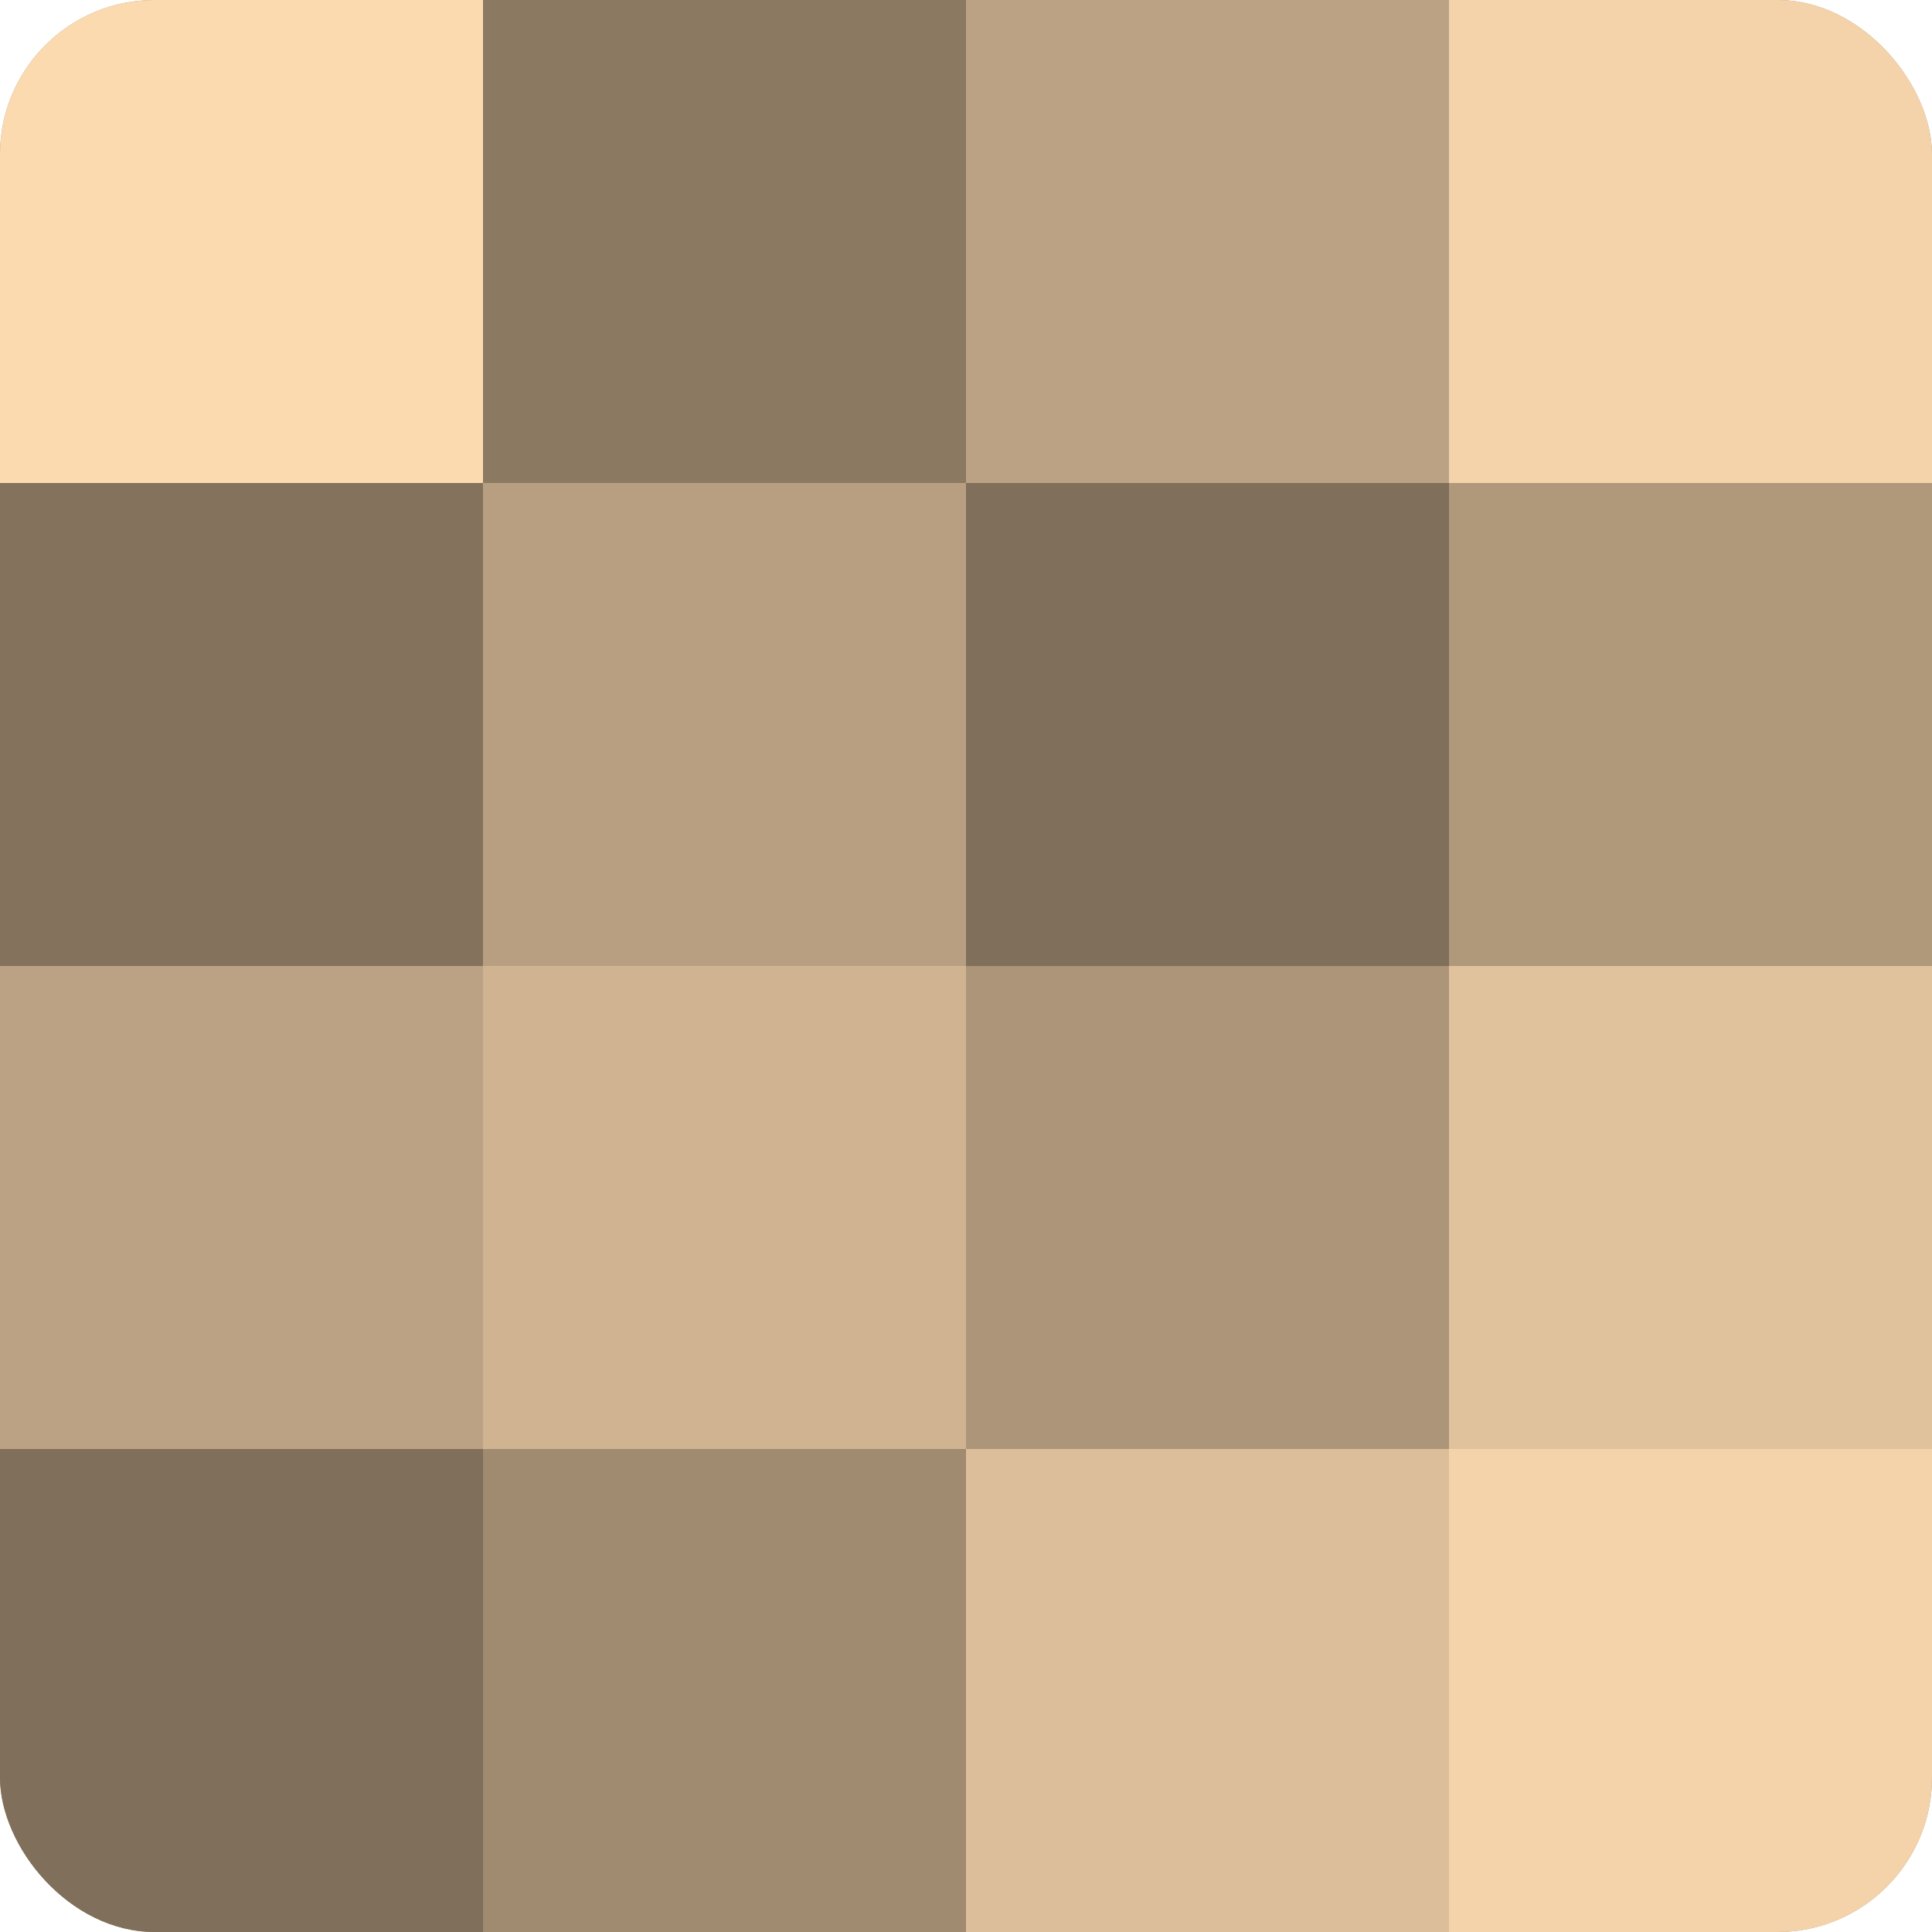
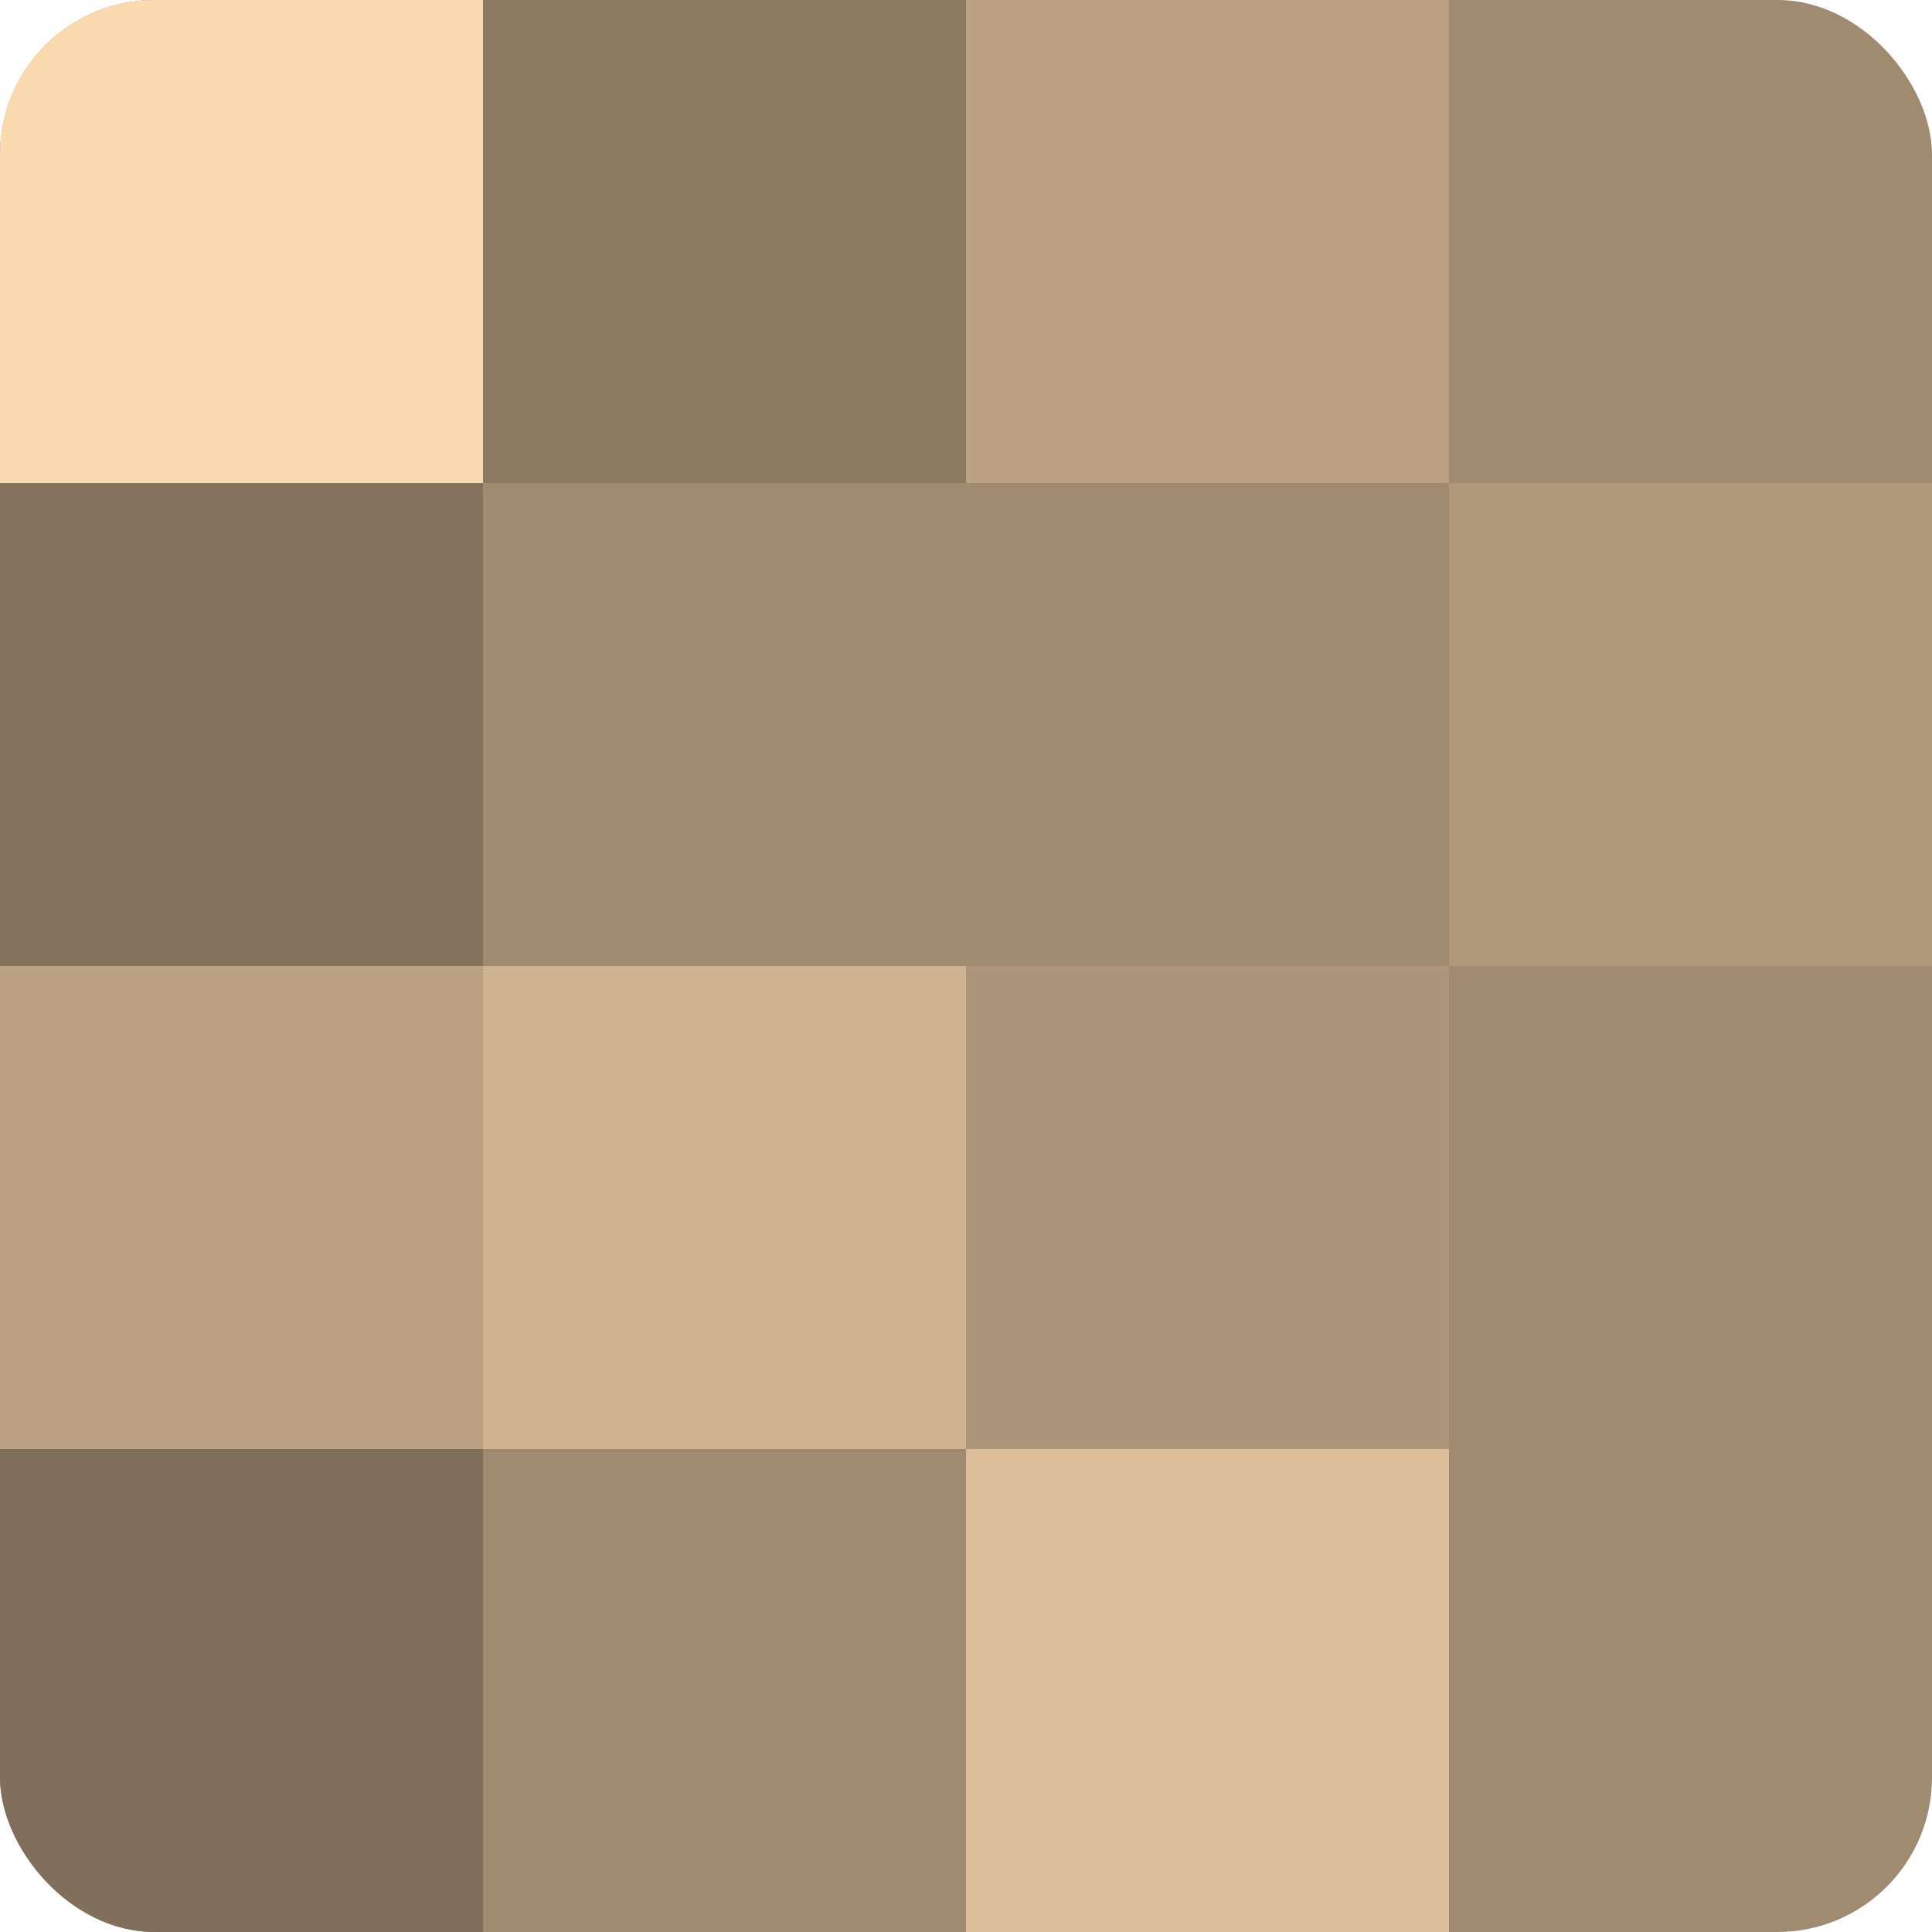
<svg xmlns="http://www.w3.org/2000/svg" width="60" height="60" viewBox="0 0 100 100" preserveAspectRatio="xMidYMid meet">
  <defs>
    <clipPath id="c" width="100" height="100">
      <rect width="100" height="100" rx="8" ry="8" />
    </clipPath>
  </defs>
  <g clip-path="url(#c)">
    <rect width="100" height="100" fill="#a08a70" />
    <rect width="25" height="25" fill="#fcdab0" />
    <rect y="25" width="25" height="25" fill="#84725d" />
    <rect y="50" width="25" height="25" fill="#bca284" />
    <rect y="75" width="25" height="25" fill="#806f5a" />
    <rect x="25" width="25" height="25" fill="#8c7962" />
-     <rect x="25" y="25" width="25" height="25" fill="#b89f81" />
    <rect x="25" y="50" width="25" height="25" fill="#d0b492" />
    <rect x="25" y="75" width="25" height="25" fill="#a08a70" />
    <rect x="50" width="25" height="25" fill="#bca284" />
-     <rect x="50" y="25" width="25" height="25" fill="#806f5a" />
    <rect x="50" y="50" width="25" height="25" fill="#ac9578" />
    <rect x="50" y="75" width="25" height="25" fill="#dcbe9a" />
-     <rect x="75" width="25" height="25" fill="#f4d3ab" />
    <rect x="75" y="25" width="25" height="25" fill="#b0987b" />
-     <rect x="75" y="50" width="25" height="25" fill="#e0c29d" />
-     <rect x="75" y="75" width="25" height="25" fill="#f4d3ab" />
  </g>
</svg>